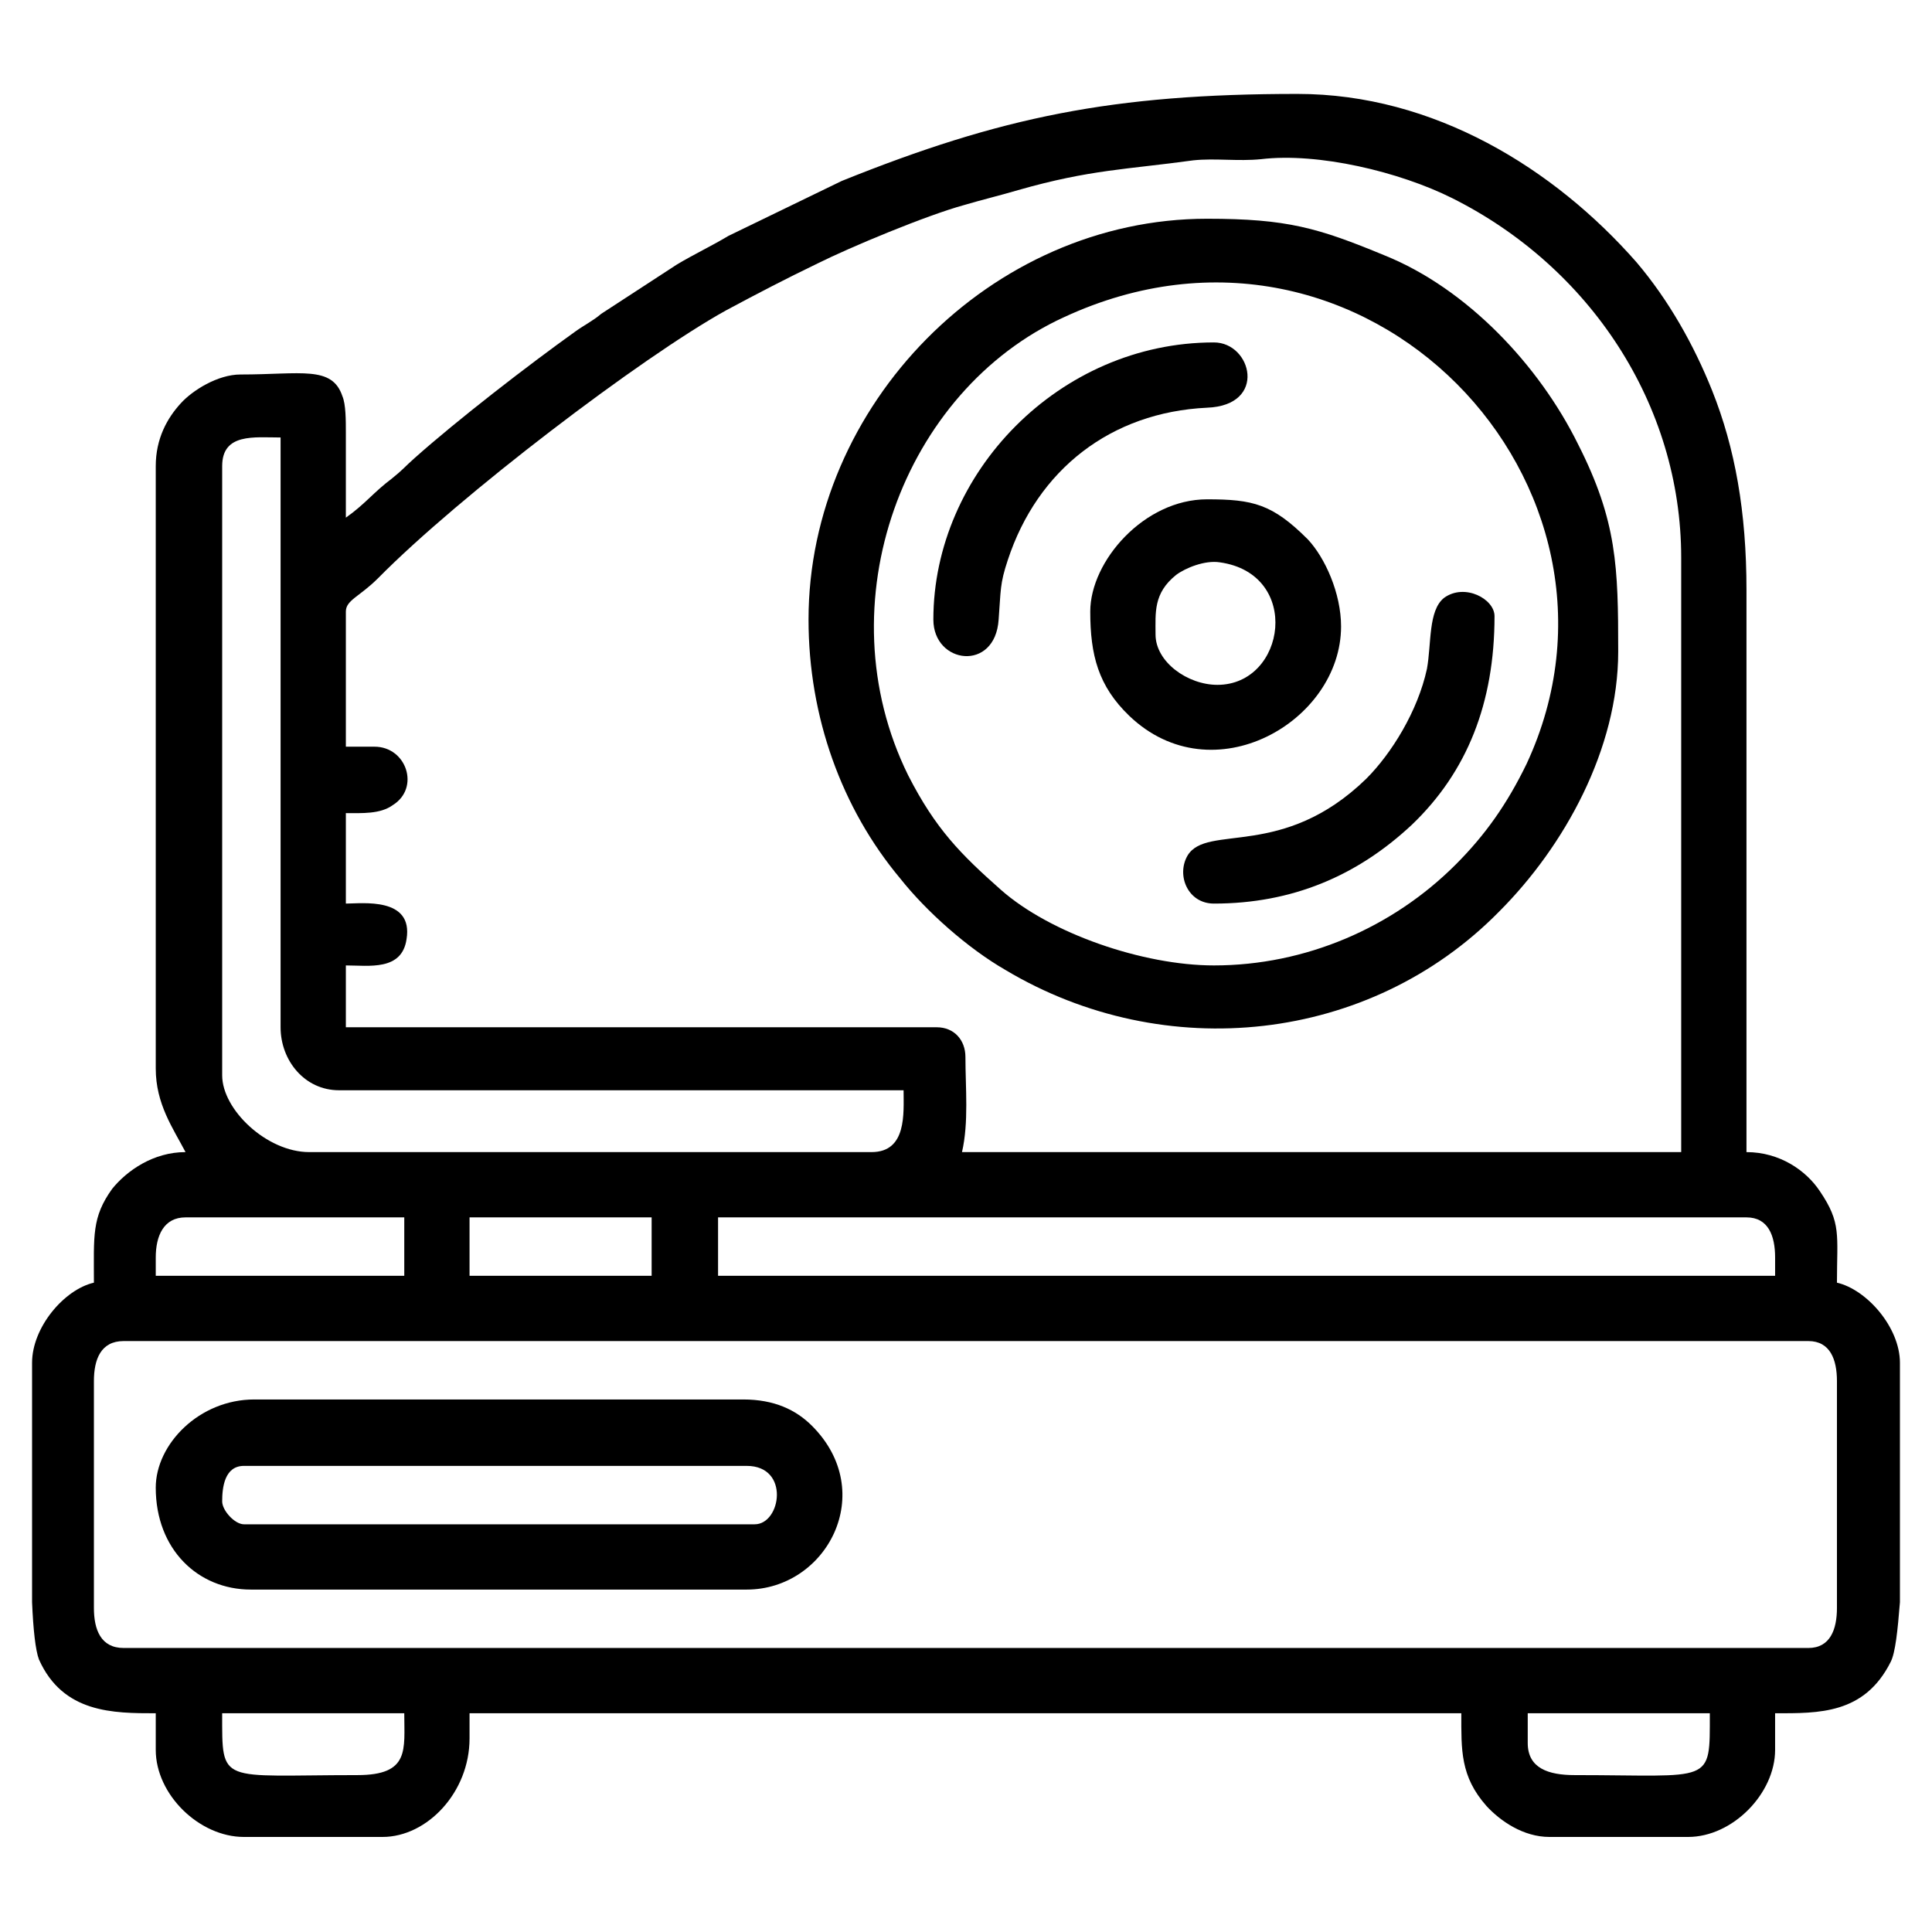
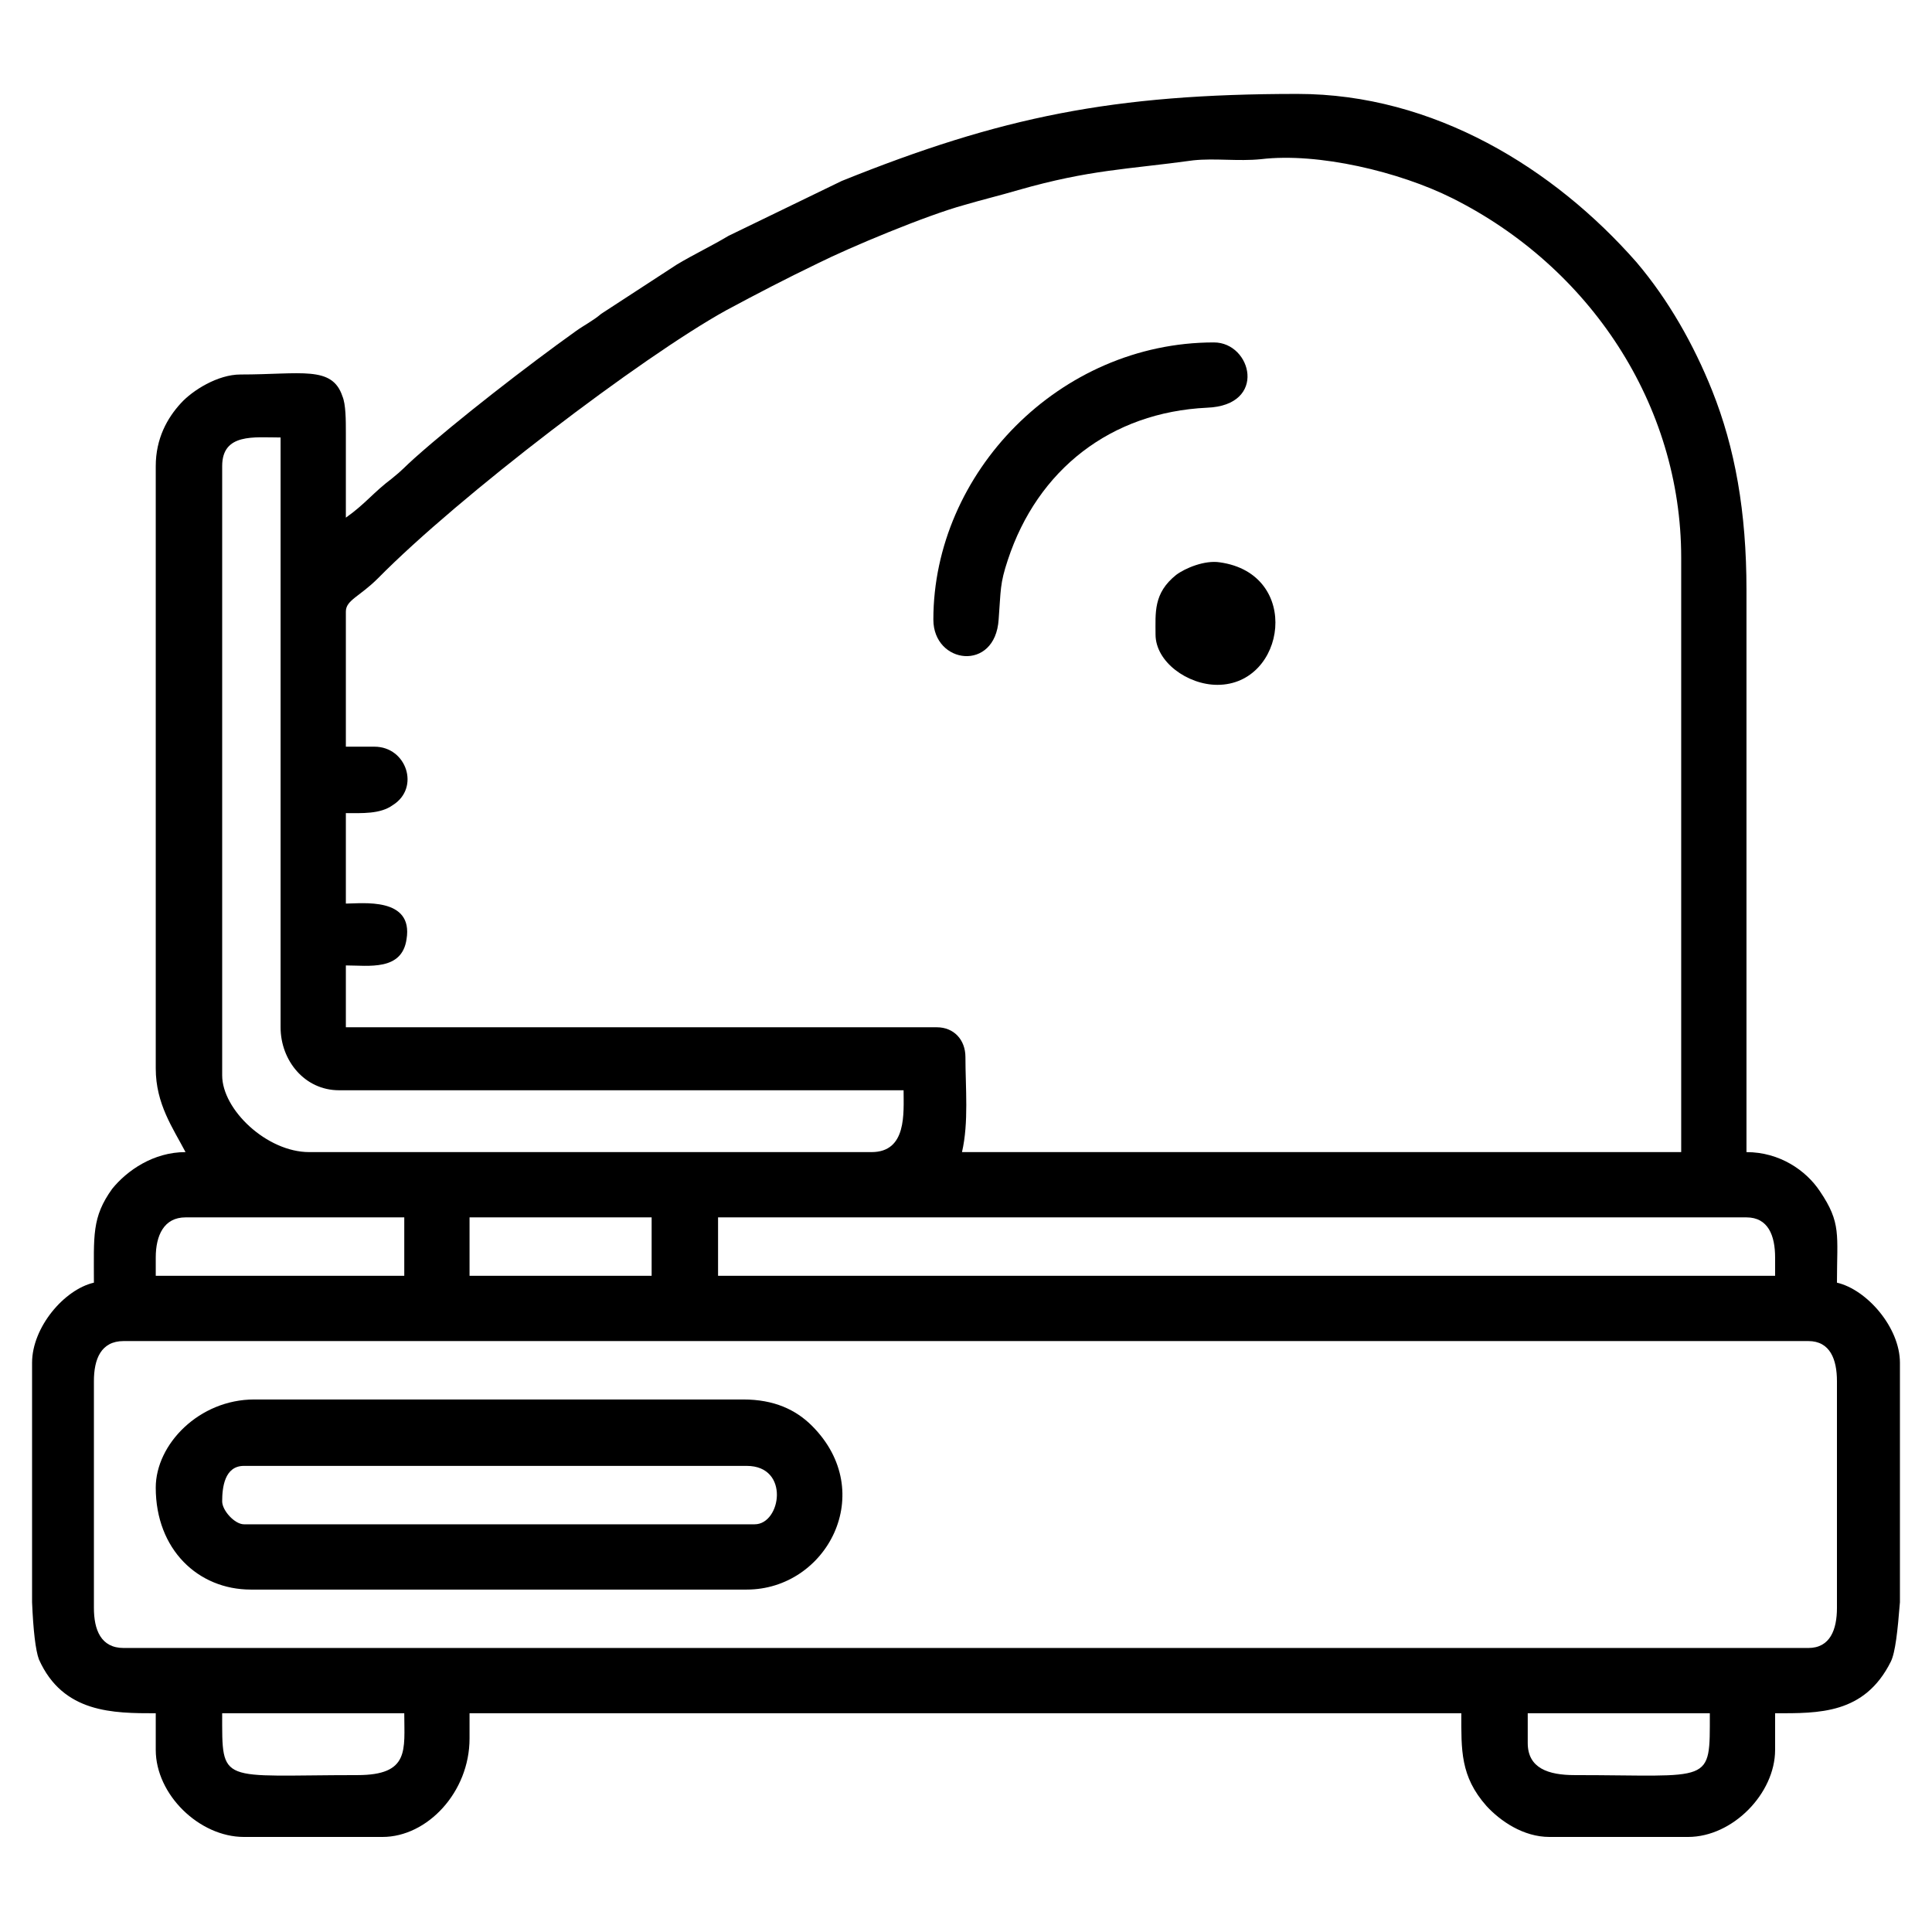
<svg xmlns="http://www.w3.org/2000/svg" xml:space="preserve" width="100px" height="100px" version="1.1" style="shape-rendering:geometricPrecision; text-rendering:geometricPrecision; image-rendering:optimizeQuality; fill-rule:evenodd; clip-rule:evenodd" viewBox="0 0 1687 1687">
  <defs>
    <style type="text/css">
   
    .fil1 {fill:none}
    .fil0 {fill:black}
   
  </style>
  </defs>
  <g id="Capa_x0020_1">
    <g id="_1739662423872">
      <path class="fil0" d="M1334 1522l0 -26 159 0c0,63 3,54 -118,54 -23,0 -41,-6 -41,-28zm325 -332l0 209c-2,25 -4,44 -8,52 -23,46 -63,45 -101,45l0 32c0,38 -37,76 -76,76l-121 0c-23,0 -43,-14 -55,-27 -23,-26 -22,-49 -22,-81l-866 0 0 22c0,47 -37,86 -76,86l-121 0c-39,0 -77,-37 -77,-76l0 -32c-37,0 -81,0 -102,-47 -3,-8 -5,-26 -6,-50l0 -209c0,-31 28,-64 54,-70 0,-41 -2,-57 16,-82 13,-16 36,-32 64,-32 -11,-21 -26,-42 -26,-73l0 -526c0,-24 10,-42 22,-55 10,-11 32,-25 52,-25 53,0 80,-8 89,19 3,7 3,21 3,32 0,25 0,49 0,74 17,-12 24,-22 40,-34 10,-8 11,-10 20,-18 37,-33 99,-81 141,-111 7,-5 15,-9 22,-15l66 -43c15,-9 30,-16 45,-25l99 -48c139,-56 237,-76 398,-76 119,0 224,65 296,147 28,33 50,72 66,112 20,50 30,106 30,174l0 491c29,0 52,16 64,34 19,28 15,38 15,80 26,6 55,39 55,70zm-1347 360c-121,0 -118,9 -118,-54l159 0c0,32 5,54 -41,54zm-230 -146l0 -198c0,-19 6,-35 26,-35l1471 0c19,0 25,16 25,35l0 198c0,19 -6,35 -25,35l-1471 0c-20,0 -26,-16 -26,-35zm545 -341l898 0c19,0 25,16 25,35l0 16 -923 0 0 -51zm-217 0l159 0 0 51 -159 0 0 -51zm-274 35c0,-19 7,-35 26,-35l191 0 0 51 -217 0 0 -16zm58 -159l0 -532c0,-29 28,-25 51,-25l0 515c0,29 21,55 51,55l493 0c0,20 3,54 -28,54l-491 0c-37,0 -76,-37 -76,-67zm108 -405c0,-10 12,-13 28,-29 71,-72 230,-193 304,-234 28,-15 51,-27 80,-41 28,-14 95,-42 128,-51 17,-5 30,-8 47,-13 63,-18 95,-18 153,-26 19,-2 39,1 59,-1 50,-6 121,11 167,34 120,60 200,180 200,314l0 519 -628 0c6,-26 3,-56 3,-83 0,-15 -10,-26 -25,-26l-516 0 0 -54c20,0 49,5 53,-23 6,-37 -39,-31 -53,-31l0 -79c14,0 30,1 41,-7 24,-15 12,-51 -16,-51l-25 0 0 -118z" />
-       <path class="fil0" d="M1060 843c-62,0 -143,-28 -186,-66 -35,-31 -57,-53 -81,-100 -74,-150 -4,-336 136,-400 263,-122 517,147 404,390 -17,35 -36,62 -62,88 -55,55 -131,88 -211,88zm-354 -302c0,85 29,165 80,226 23,29 59,61 92,80 139,83 318,64 431,-51 57,-57 104,-142 104,-227 0,-74 -1,-114 -35,-181 -34,-69 -97,-136 -169,-165 -58,-24 -85,-32 -155,-32 -189,0 -348,163 -348,350z" />
      <path class="fil0" d="M194 1311c0,-12 2,-31 19,-31l439 0c38,0 30,51 7,51l-446 0c-8,0 -19,-12 -19,-20zm-58 -12c0,54 37,89 83,89l433 0c70,0 115,-85 57,-143 -14,-14 -33,-23 -60,-23l-427 0c-48,0 -86,39 -86,77z" />
-       <path class="fil0" d="M1063 598c-26,0 -54,-20 -54,-44 0,-19 -2,-36 18,-52 8,-6 25,-13 38,-11 72,10 58,107 -2,107zm-111 -64c0,38 7,65 34,91 73,70 185,5 185,-78 0,-29 -14,-60 -29,-76 -31,-31 -48,-35 -88,-35 -55,0 -102,54 -102,98z" />
+       <path class="fil0" d="M1063 598c-26,0 -54,-20 -54,-44 0,-19 -2,-36 18,-52 8,-6 25,-13 38,-11 72,10 58,107 -2,107zm-111 -64z" />
      <path class="fil0" d="M815 541c0,39 54,46 57,0 2,-26 1,-31 8,-52 26,-79 90,-129 174,-133 53,-2 39,-57 6,-57 -135,0 -245,114 -245,242z" />
-       <path class="fil0" d="M1060 789c68,0 125,-24 173,-69 48,-46 72,-106 72,-182 0,-15 -26,-29 -44,-16 -14,11 -11,40 -15,62 -8,37 -31,74 -53,96 -73,71 -139,39 -156,67 -10,17 0,42 23,42z" />
    </g>
    <rect class="fil1" width="1687" height="1687" />
  </g>
</svg>